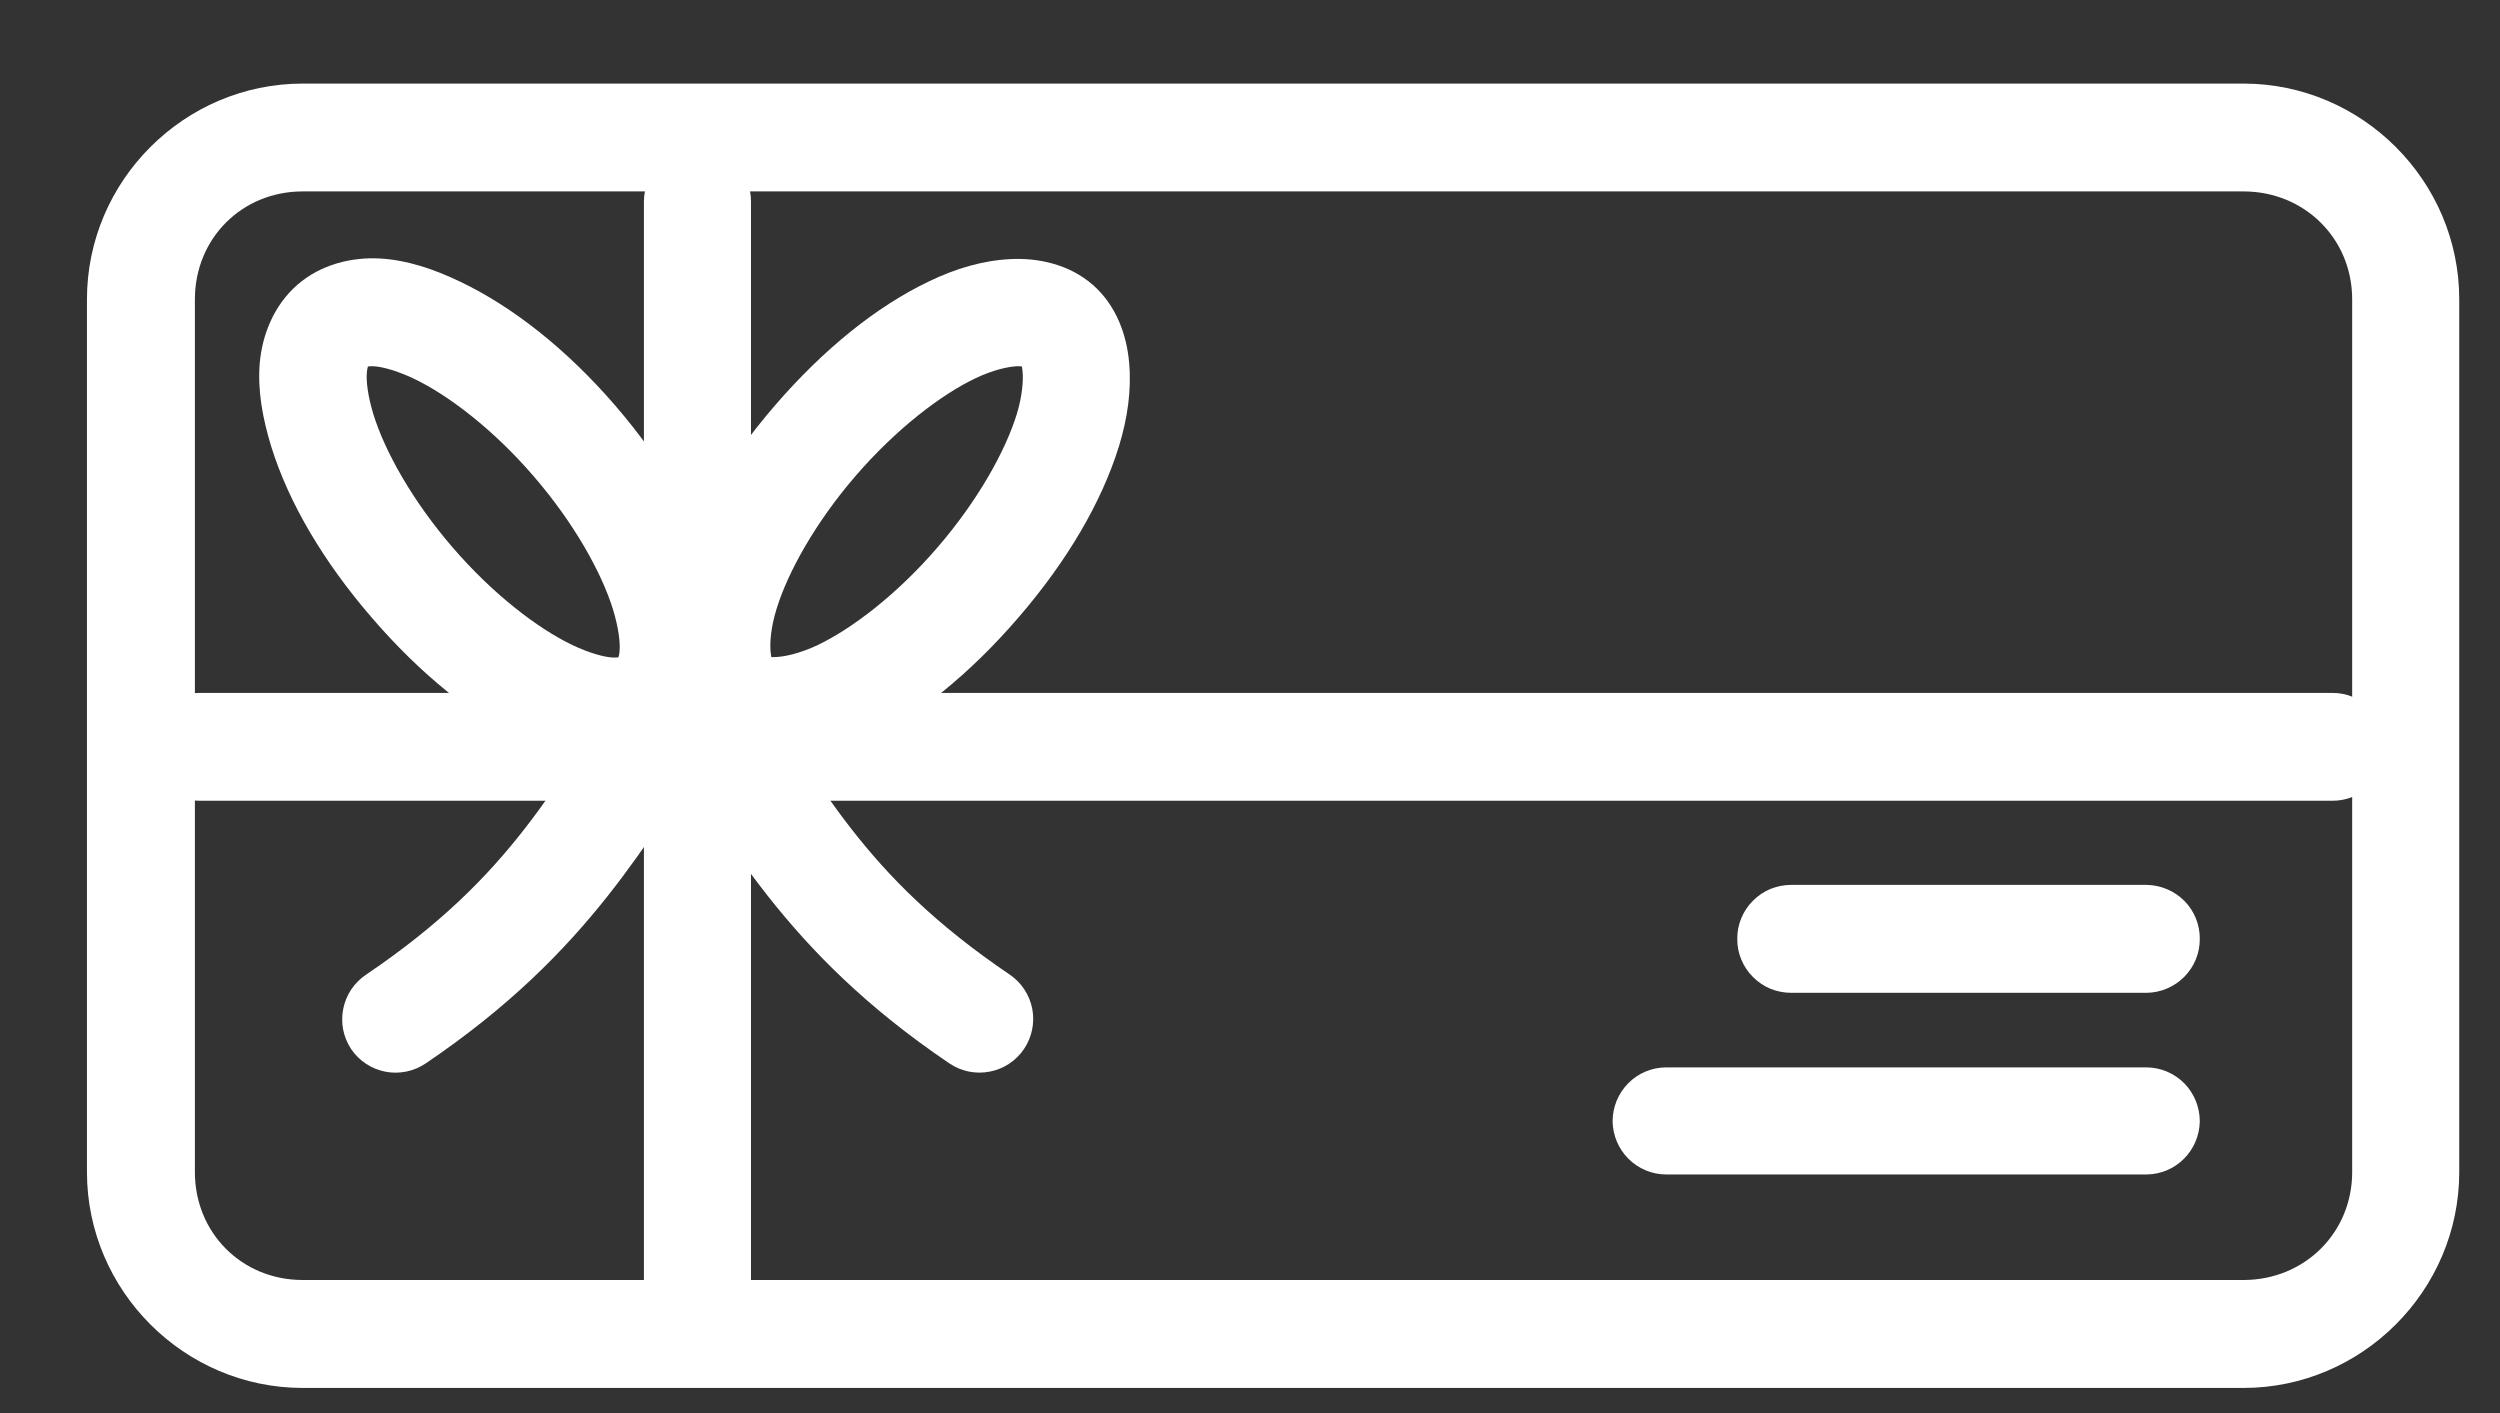
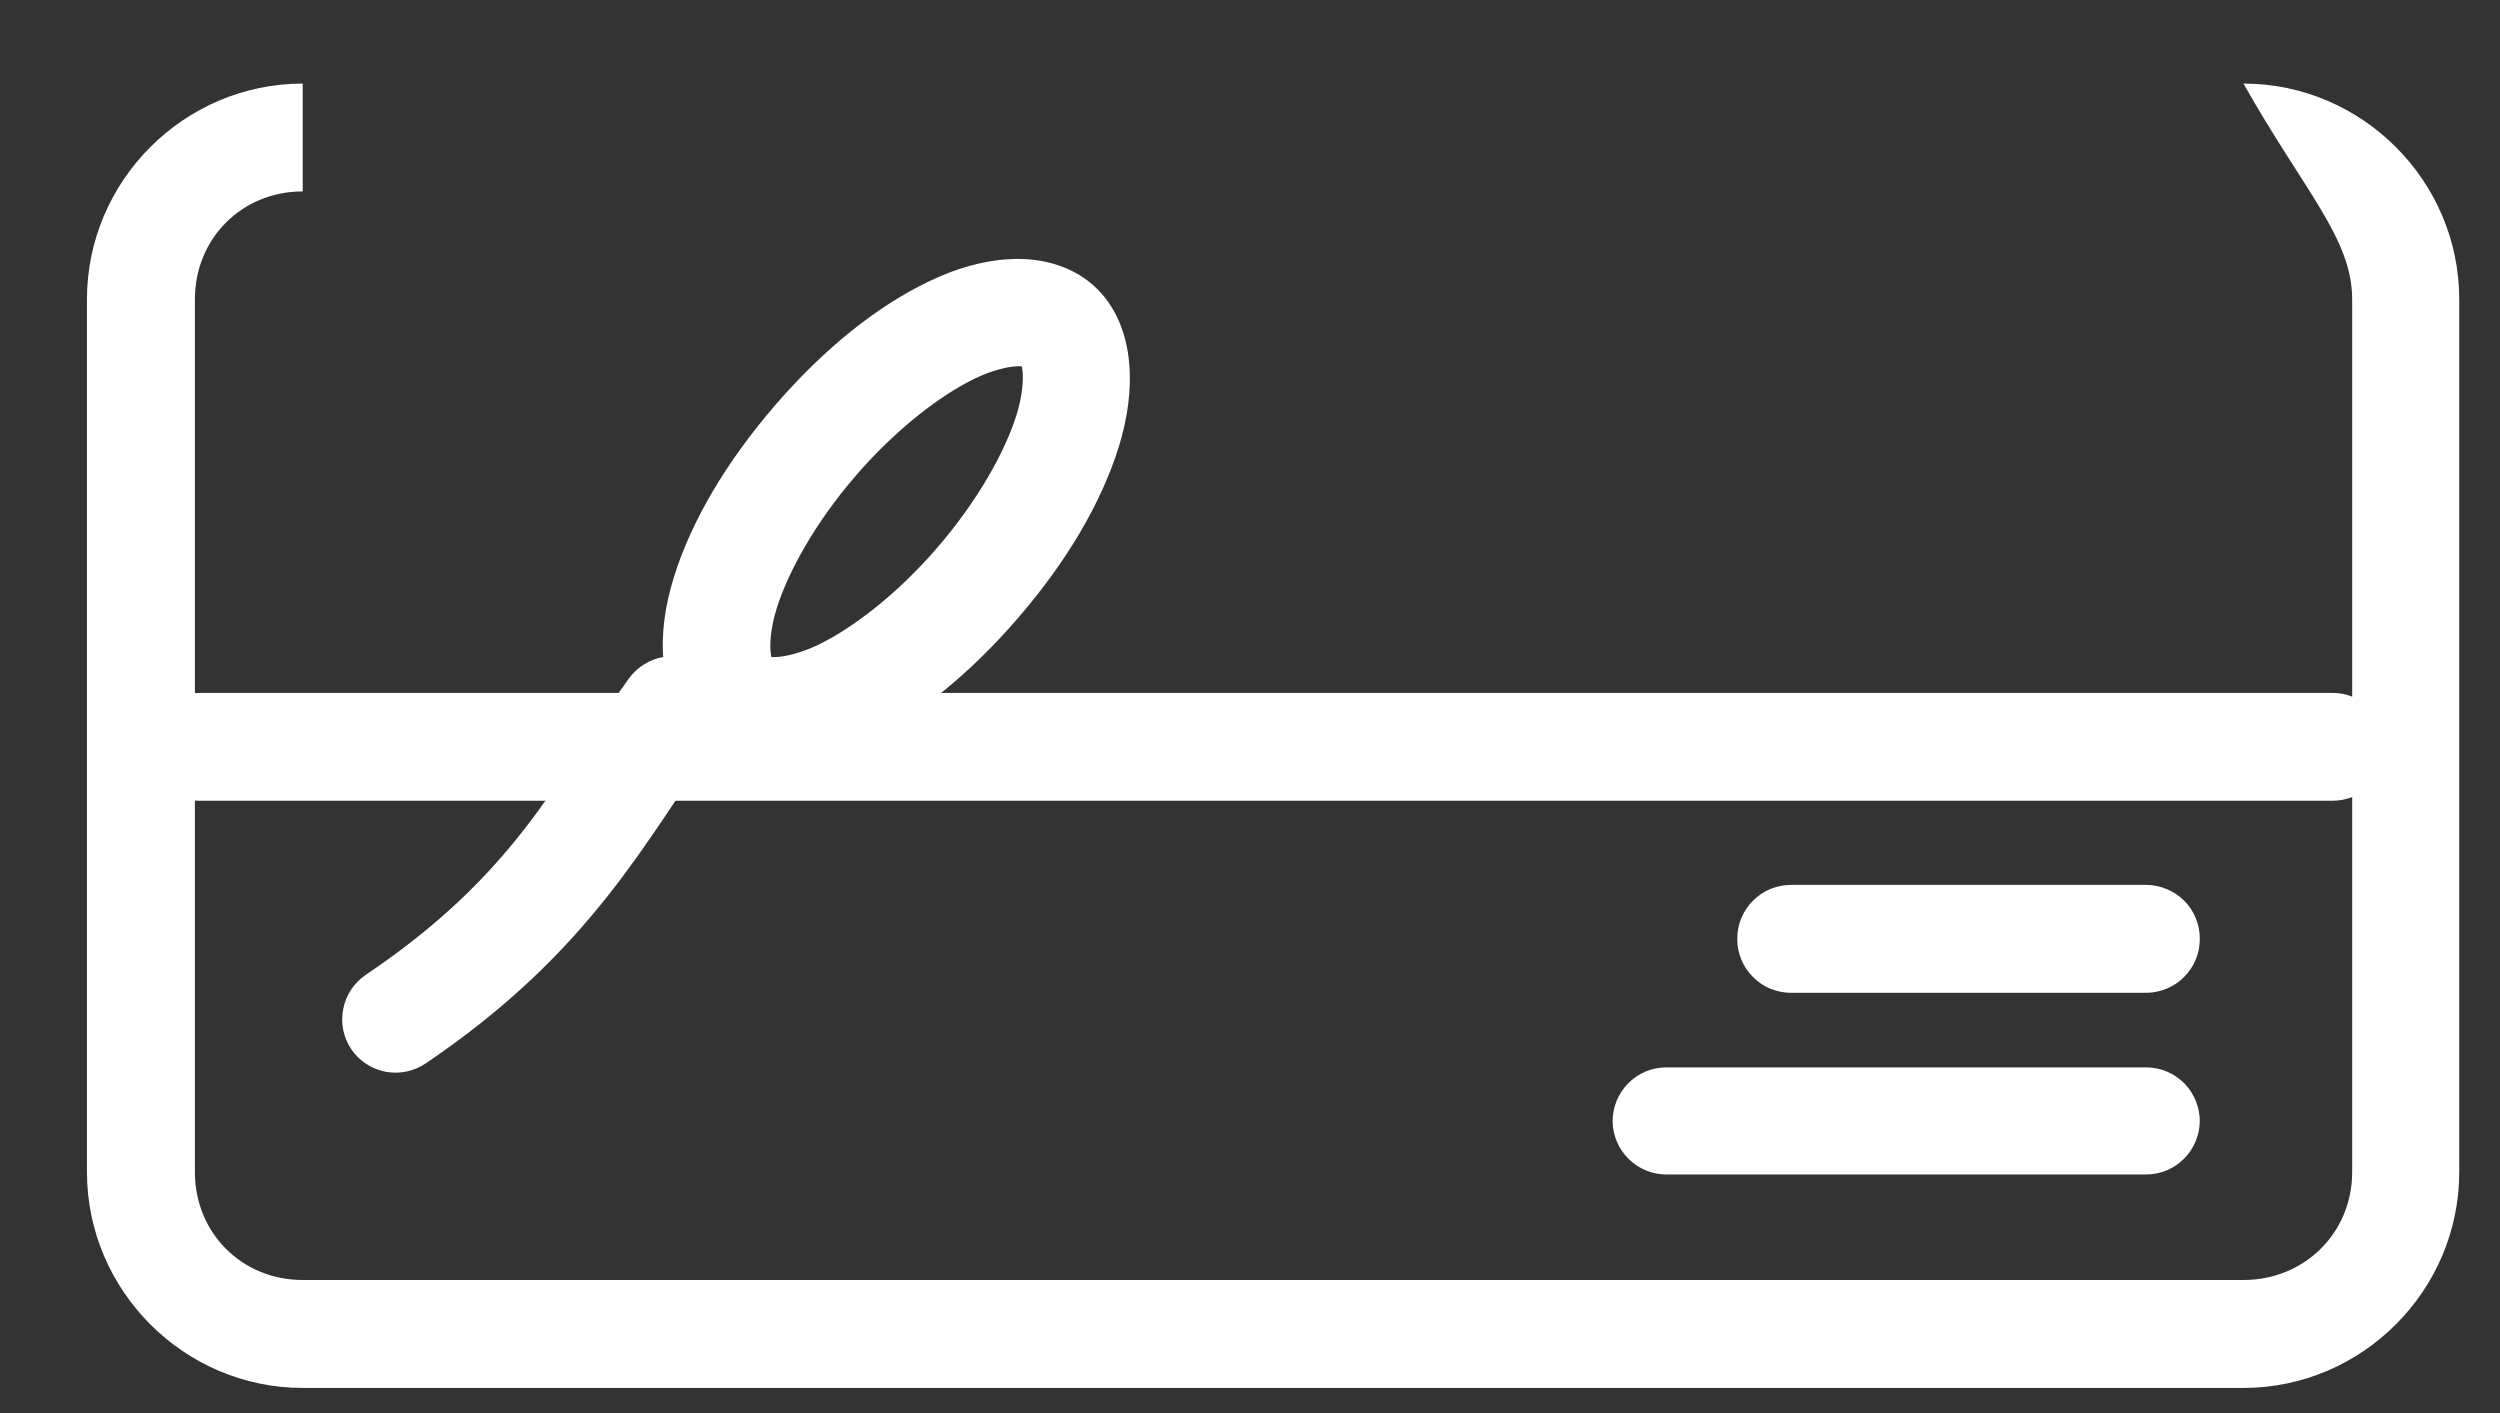
<svg xmlns="http://www.w3.org/2000/svg" width="23" height="13" viewBox="0 0 23 13" fill="none">
  <rect x="0" y="0" width="23" height="13" fill="#333333" stroke="none" />
-   <path d="M2.785 0.769C1.695 0.769 0.8 1.663 0.8 2.754V10.783C0.8 11.874 1.695 12.769 2.785 12.769H20.64C21.73 12.769 22.625 11.874 22.625 10.783V2.754C22.625 1.663 21.73 0.769 20.64 0.769H2.785ZM2.785 1.761H20.64C21.2 1.761 21.64 2.194 21.64 2.754V10.783C21.64 11.343 21.2 11.776 20.64 11.776H2.785C2.225 11.776 1.793 11.343 1.793 10.783V2.754C1.793 2.194 2.225 1.761 2.785 1.761Z" fill="white" />
-   <path d="M6.413 1.36C6.283 1.361 6.158 1.414 6.066 1.507C5.975 1.6 5.924 1.726 5.924 1.856V11.893C5.925 12.022 5.977 12.146 6.069 12.237C6.16 12.328 6.284 12.38 6.413 12.382C6.544 12.382 6.669 12.331 6.762 12.239C6.855 12.148 6.908 12.023 6.909 11.893V1.856C6.91 1.791 6.897 1.726 6.872 1.666C6.847 1.606 6.811 1.551 6.765 1.505C6.719 1.459 6.664 1.422 6.603 1.397C6.543 1.372 6.478 1.36 6.413 1.36Z" fill="white" />
+   <path d="M2.785 0.769C1.695 0.769 0.8 1.663 0.8 2.754V10.783C0.8 11.874 1.695 12.769 2.785 12.769H20.64C21.73 12.769 22.625 11.874 22.625 10.783V2.754C22.625 1.663 21.73 0.769 20.64 0.769H2.785ZH20.64C21.2 1.761 21.64 2.194 21.64 2.754V10.783C21.64 11.343 21.2 11.776 20.64 11.776H2.785C2.225 11.776 1.793 11.343 1.793 10.783V2.754C1.793 2.194 2.225 1.761 2.785 1.761Z" fill="white" />
  <path d="M1.837 6.375C1.771 6.374 1.707 6.387 1.646 6.412C1.586 6.437 1.531 6.473 1.485 6.519C1.439 6.565 1.402 6.62 1.378 6.681C1.353 6.741 1.34 6.806 1.34 6.871C1.34 6.936 1.353 7.001 1.378 7.061C1.402 7.121 1.439 7.176 1.485 7.222C1.531 7.269 1.586 7.305 1.646 7.33C1.707 7.355 1.771 7.367 1.837 7.367H21.457C21.522 7.367 21.587 7.355 21.647 7.33C21.708 7.305 21.762 7.269 21.809 7.222C21.855 7.176 21.891 7.121 21.916 7.061C21.941 7.001 21.954 6.936 21.953 6.871C21.954 6.806 21.941 6.741 21.916 6.681C21.891 6.62 21.855 6.565 21.809 6.519C21.762 6.473 21.708 6.437 21.647 6.412C21.587 6.387 21.522 6.374 21.457 6.375H1.837Z" fill="white" />
-   <path d="M2.736 2.62C2.518 2.81 2.413 3.082 2.39 3.337C2.368 3.591 2.416 3.848 2.495 4.107C2.655 4.623 2.973 5.164 3.42 5.682C3.866 6.2 4.359 6.6 4.845 6.832C5.088 6.948 5.33 7.027 5.584 7.041C5.838 7.054 6.121 6.989 6.339 6.799C6.557 6.609 6.662 6.337 6.685 6.082C6.708 5.828 6.664 5.576 6.585 5.318C6.425 4.801 6.107 4.25 5.661 3.732C5.214 3.214 4.721 2.825 4.235 2.592C3.992 2.476 3.746 2.392 3.492 2.378C3.238 2.365 2.954 2.43 2.736 2.62ZM3.384 3.372C3.373 3.382 3.366 3.366 3.441 3.37C3.516 3.374 3.65 3.409 3.81 3.485C4.129 3.638 4.542 3.954 4.912 4.384C5.282 4.813 5.535 5.268 5.64 5.608C5.692 5.778 5.707 5.916 5.7 5.991C5.693 6.066 5.679 6.058 5.691 6.047C5.703 6.037 5.709 6.053 5.634 6.049C5.559 6.045 5.425 6.01 5.265 5.934C4.946 5.781 4.533 5.465 4.163 5.035C3.793 4.606 3.54 4.151 3.435 3.811C3.383 3.641 3.368 3.503 3.375 3.428C3.382 3.353 3.396 3.361 3.384 3.372Z" fill="white" />
  <path d="M10.053 2.62C10.271 2.81 10.366 3.083 10.388 3.337C10.411 3.592 10.373 3.848 10.294 4.107C10.134 4.623 9.816 5.164 9.369 5.682C8.923 6.2 8.43 6.6 7.944 6.832C7.701 6.948 7.454 7.022 7.2 7.036C6.946 7.05 6.668 6.989 6.45 6.799C6.232 6.609 6.127 6.337 6.104 6.082C6.081 5.828 6.119 5.571 6.199 5.313C6.358 4.796 6.682 4.25 7.128 3.732C7.575 3.214 8.062 2.82 8.548 2.588C8.791 2.471 9.039 2.397 9.293 2.384C9.547 2.37 9.835 2.43 10.053 2.62ZM9.405 3.372C9.416 3.382 9.423 3.366 9.348 3.37C9.273 3.374 9.134 3.404 8.974 3.48C8.654 3.633 8.241 3.95 7.871 4.379C7.501 4.808 7.248 5.264 7.144 5.603C7.091 5.773 7.082 5.916 7.089 5.991C7.096 6.066 7.105 6.063 7.093 6.053C7.082 6.043 7.075 6.048 7.149 6.044C7.224 6.04 7.364 6.01 7.524 5.934C7.843 5.781 8.256 5.465 8.626 5.035C8.996 4.606 9.249 4.151 9.354 3.811C9.406 3.641 9.415 3.498 9.408 3.423C9.402 3.348 9.393 3.361 9.405 3.372Z" fill="white" />
-   <path d="M6.479 6.039C6.371 6.037 6.266 6.07 6.18 6.134C6.075 6.211 6.004 6.326 5.984 6.454C5.963 6.583 5.994 6.714 6.07 6.82C6.711 7.711 7.199 8.745 8.734 9.783C8.843 9.857 8.976 9.884 9.105 9.859C9.233 9.835 9.347 9.76 9.42 9.652C9.494 9.543 9.521 9.41 9.497 9.282C9.472 9.153 9.397 9.039 9.289 8.966C7.919 8.039 7.58 7.227 6.873 6.243C6.828 6.181 6.769 6.13 6.7 6.094C6.632 6.059 6.556 6.04 6.479 6.039Z" fill="white" />
  <path d="M6.15 6.039C6.078 6.044 6.008 6.065 5.945 6.101C5.882 6.136 5.828 6.185 5.785 6.243C5.078 7.227 4.739 8.04 3.369 8.966C3.315 9.002 3.269 9.048 3.232 9.102C3.196 9.156 3.171 9.216 3.158 9.28C3.145 9.344 3.145 9.41 3.157 9.473C3.17 9.537 3.195 9.598 3.231 9.652C3.304 9.76 3.418 9.835 3.547 9.86C3.675 9.884 3.808 9.857 3.917 9.783C5.452 8.745 5.948 7.711 6.588 6.82C6.664 6.714 6.695 6.583 6.675 6.454C6.654 6.326 6.584 6.211 6.479 6.134C6.384 6.064 6.268 6.03 6.15 6.039Z" fill="white" />
  <path d="M16.479 8.141C16.414 8.141 16.349 8.154 16.289 8.178C16.228 8.203 16.174 8.24 16.128 8.286C16.081 8.332 16.045 8.387 16.02 8.447C15.995 8.508 15.982 8.572 15.983 8.637C15.982 8.703 15.995 8.767 16.02 8.828C16.045 8.888 16.081 8.943 16.128 8.989C16.174 9.035 16.228 9.072 16.289 9.097C16.349 9.121 16.414 9.134 16.479 9.134H19.749C19.88 9.132 20.004 9.079 20.096 8.986C20.188 8.893 20.239 8.768 20.238 8.637C20.239 8.507 20.188 8.381 20.096 8.288C20.004 8.196 19.88 8.143 19.749 8.141H16.479Z" fill="white" />
  <path d="M15.325 9.82C15.195 9.821 15.07 9.874 14.979 9.967C14.887 10.06 14.836 10.186 14.836 10.316C14.838 10.445 14.89 10.569 14.981 10.66C15.073 10.752 15.196 10.804 15.325 10.805H19.749C19.878 10.804 20.002 10.752 20.093 10.66C20.184 10.569 20.236 10.445 20.238 10.316C20.238 10.186 20.187 10.06 20.096 9.967C20.004 9.874 19.879 9.821 19.749 9.82H15.325Z" fill="white" />
</svg>